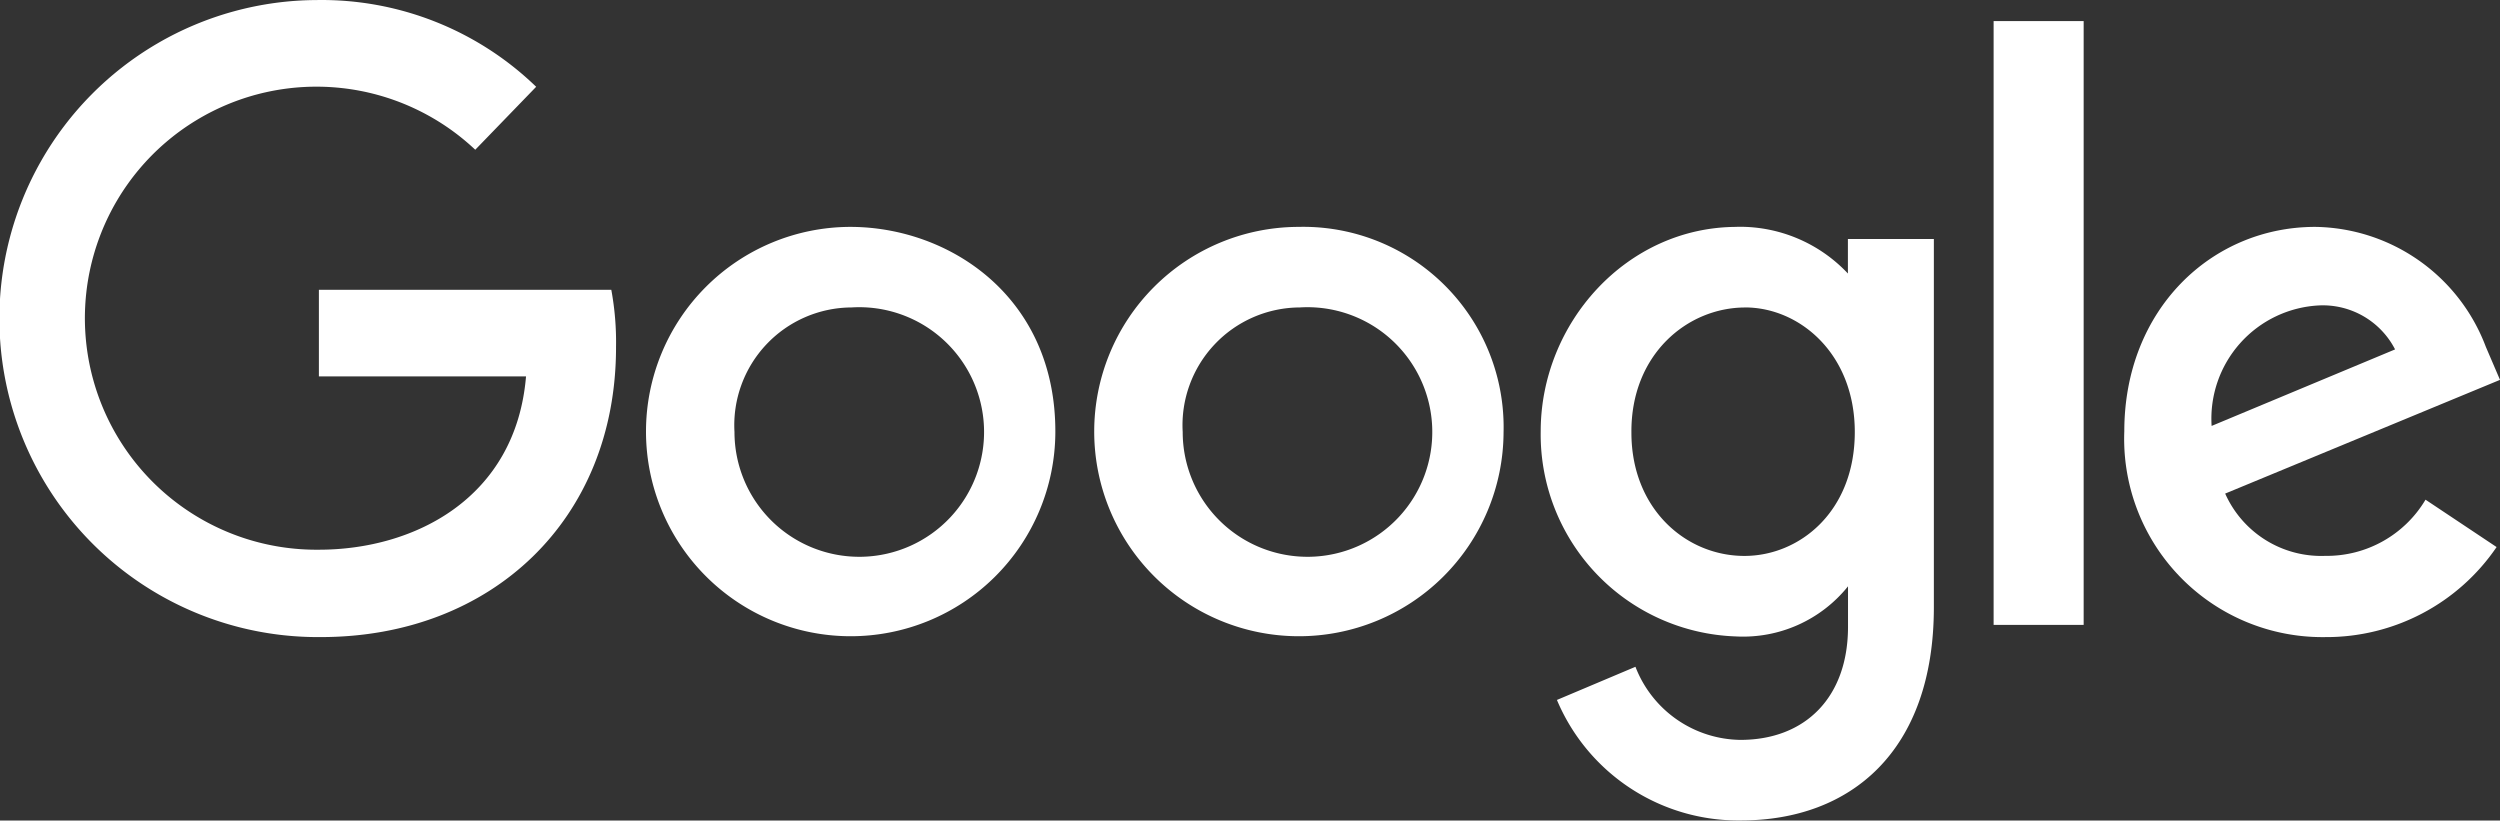
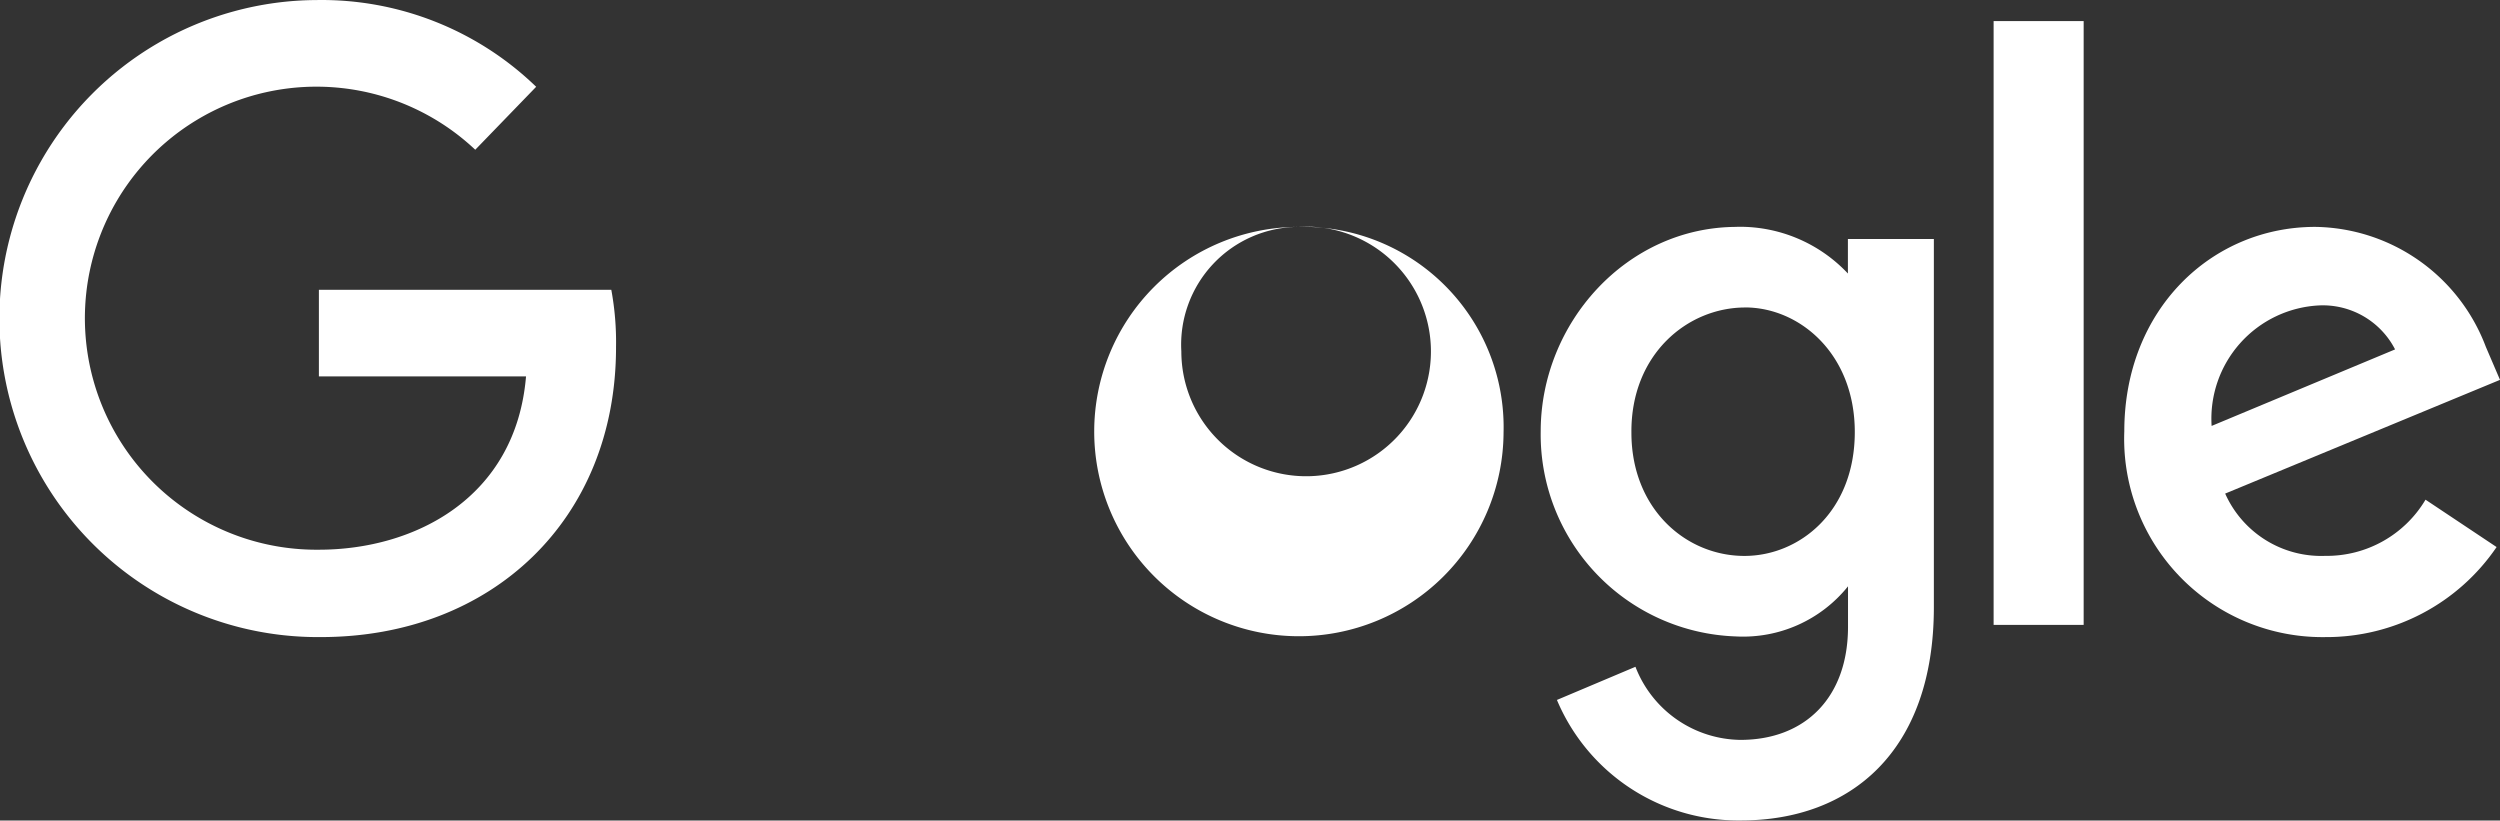
<svg xmlns="http://www.w3.org/2000/svg" width="133.139" height="43.699" viewBox="0 0 133.139 43.699">
  <rect x="0" y="0" width="133.139" height="43.699" fill="#333333" stroke="none" />
  <g id="Group_1640" data-name="Group 1640" transform="translate(-11256.137 -3839)">
    <path id="Path_300" data-name="Path 300" d="M97.8,204.829H82.232v4.614H93.263c-.541,6.489-5.948,9.229-11.031,9.229a12.33,12.33,0,1,1,8.327-21.3l3.244-3.353A16.432,16.432,0,0,0,82.087,189.4a16.963,16.963,0,1,0,.252,33.925c9.084,0,15.717-6.24,15.717-15.432a15.351,15.351,0,0,0-.252-3.064Z" transform="translate(11190.888 3649.603)" fill="#fff" />
-     <path id="Path_301" data-name="Path 301" d="M171.859,222.9a10.9,10.9,0,1,0,10.923,10.959C182.818,226.613,177.122,222.9,171.859,222.9Zm.072,4.29a6.646,6.646,0,1,1-6.237,6.633,6.273,6.273,0,0,1,6.237-6.633Z" transform="translate(11129.558 3628.183)" fill="#fff" />
-     <path id="Path_302" data-name="Path 302" d="M238.059,222.9a10.9,10.9,0,1,0,10.923,10.959A10.673,10.673,0,0,0,238.059,222.9Zm.072,4.29a6.646,6.646,0,1,1-6.237,6.633,6.273,6.273,0,0,1,6.237-6.633Z" transform="translate(11087.228 3628.183)" fill="#fff" />
+     <path id="Path_302" data-name="Path 302" d="M238.059,222.9a10.9,10.9,0,1,0,10.923,10.959A10.673,10.673,0,0,0,238.059,222.9Za6.646,6.646,0,1,1-6.237,6.633,6.273,6.273,0,0,1,6.237-6.633Z" transform="translate(11087.228 3628.183)" fill="#fff" />
    <path id="Path_303" data-name="Path 303" d="M303.754,222.9c-5.876,0-10.454,5.119-10.454,10.887a10.763,10.763,0,0,0,10.382,10.923,7.167,7.167,0,0,0,5.984-2.668V244.2c0,3.749-2.271,6.02-5.732,6.02a6.075,6.075,0,0,1-5.588-3.893l-4.182,1.766a10.477,10.477,0,0,0,9.8,6.417c5.84,0,10.274-3.677,10.274-11.356v-19.61h-4.578v1.839a7.894,7.894,0,0,0-5.912-2.487Zm.433,4.29c2.884,0,5.84,2.451,5.84,6.633,0,4.254-2.956,6.6-5.876,6.6-3.136,0-6.02-2.523-6.02-6.561-.036-4.182,2.992-6.669,6.056-6.669Z" transform="translate(11044.888 3628.183)" fill="#fff" />
    <path id="Path_304" data-name="Path 304" d="M389.666,222.9c-5.516,0-10.166,4.4-10.166,10.887a10.56,10.56,0,0,0,10.707,10.959,10.968,10.968,0,0,0,9.12-4.795l-3.785-2.523a6.118,6.118,0,0,1-5.335,2.992,5.6,5.6,0,0,1-5.335-3.317l14.636-6.056-.757-1.766a9.857,9.857,0,0,0-9.084-6.381Zm.216,4.182a4.328,4.328,0,0,1,4.038,2.343l-9.77,4.075A6.04,6.04,0,0,1,389.882,227.082Z" transform="translate(10989.768 3628.183)" fill="#fff" />
    <rect id="Rectangle_111" data-name="Rectangle 111" width="4.795" height="32.156" transform="translate(11362.308 3840.123)" fill="#fff" />
  </g>
</svg>